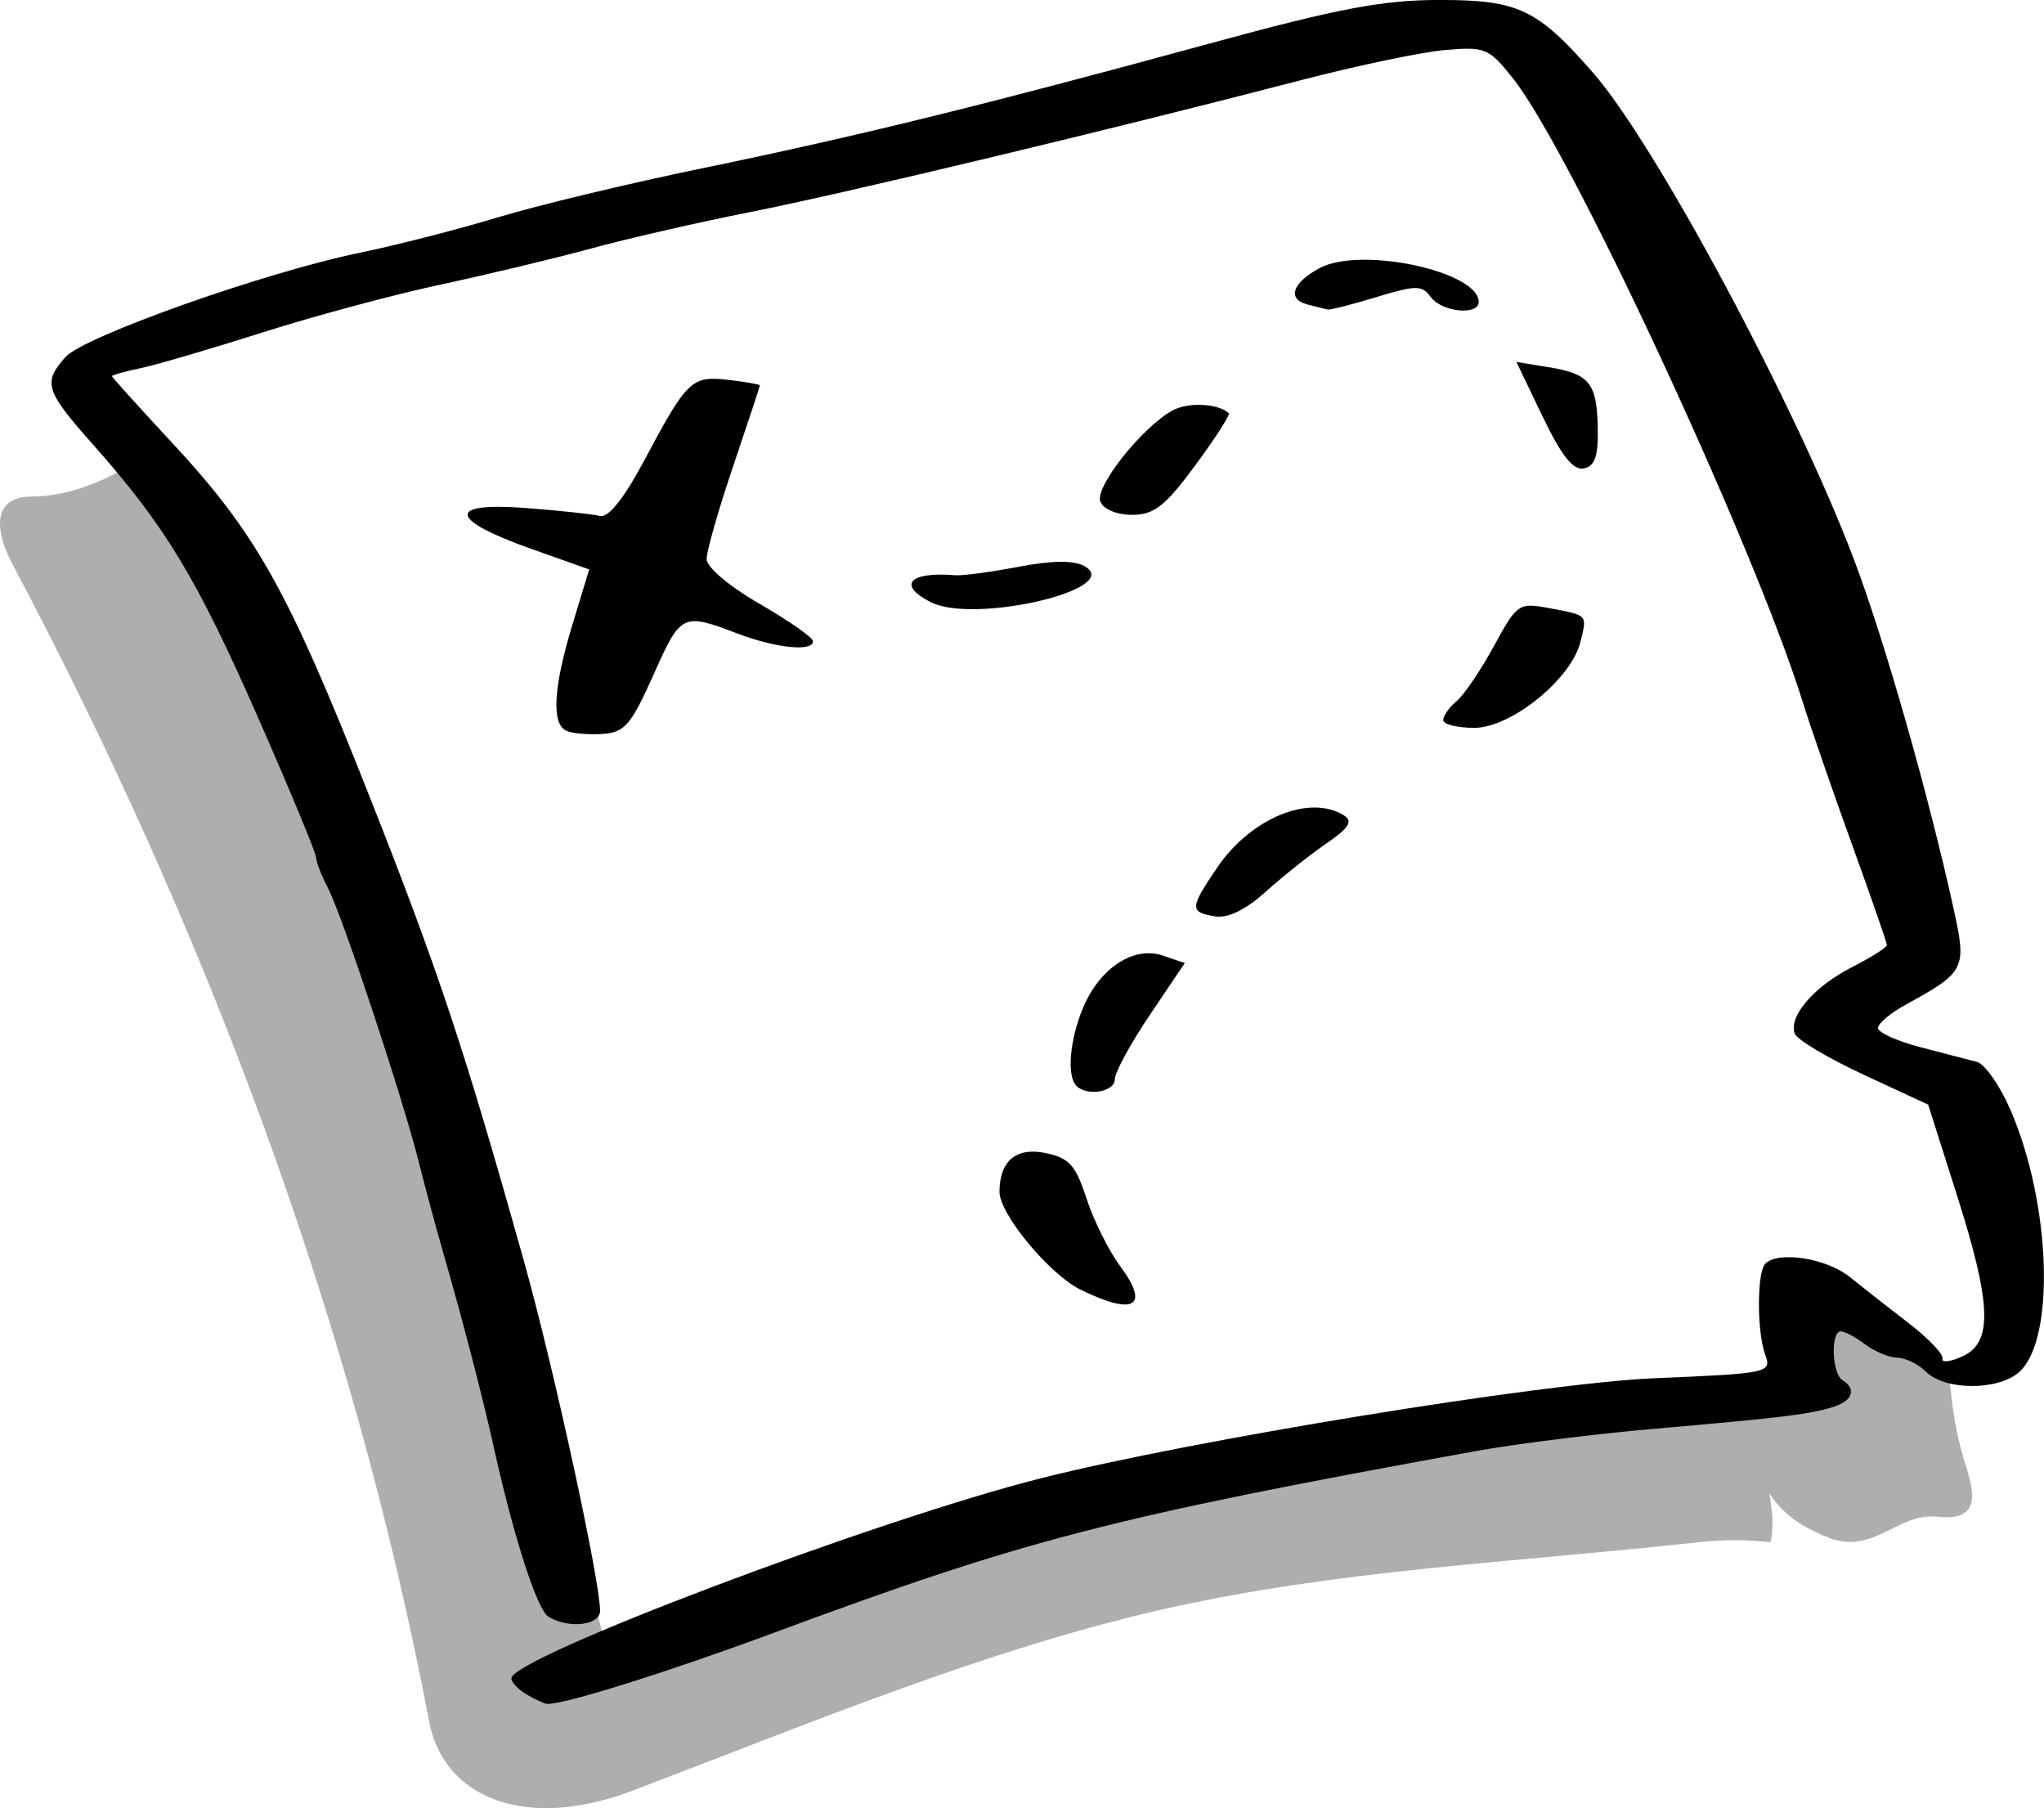
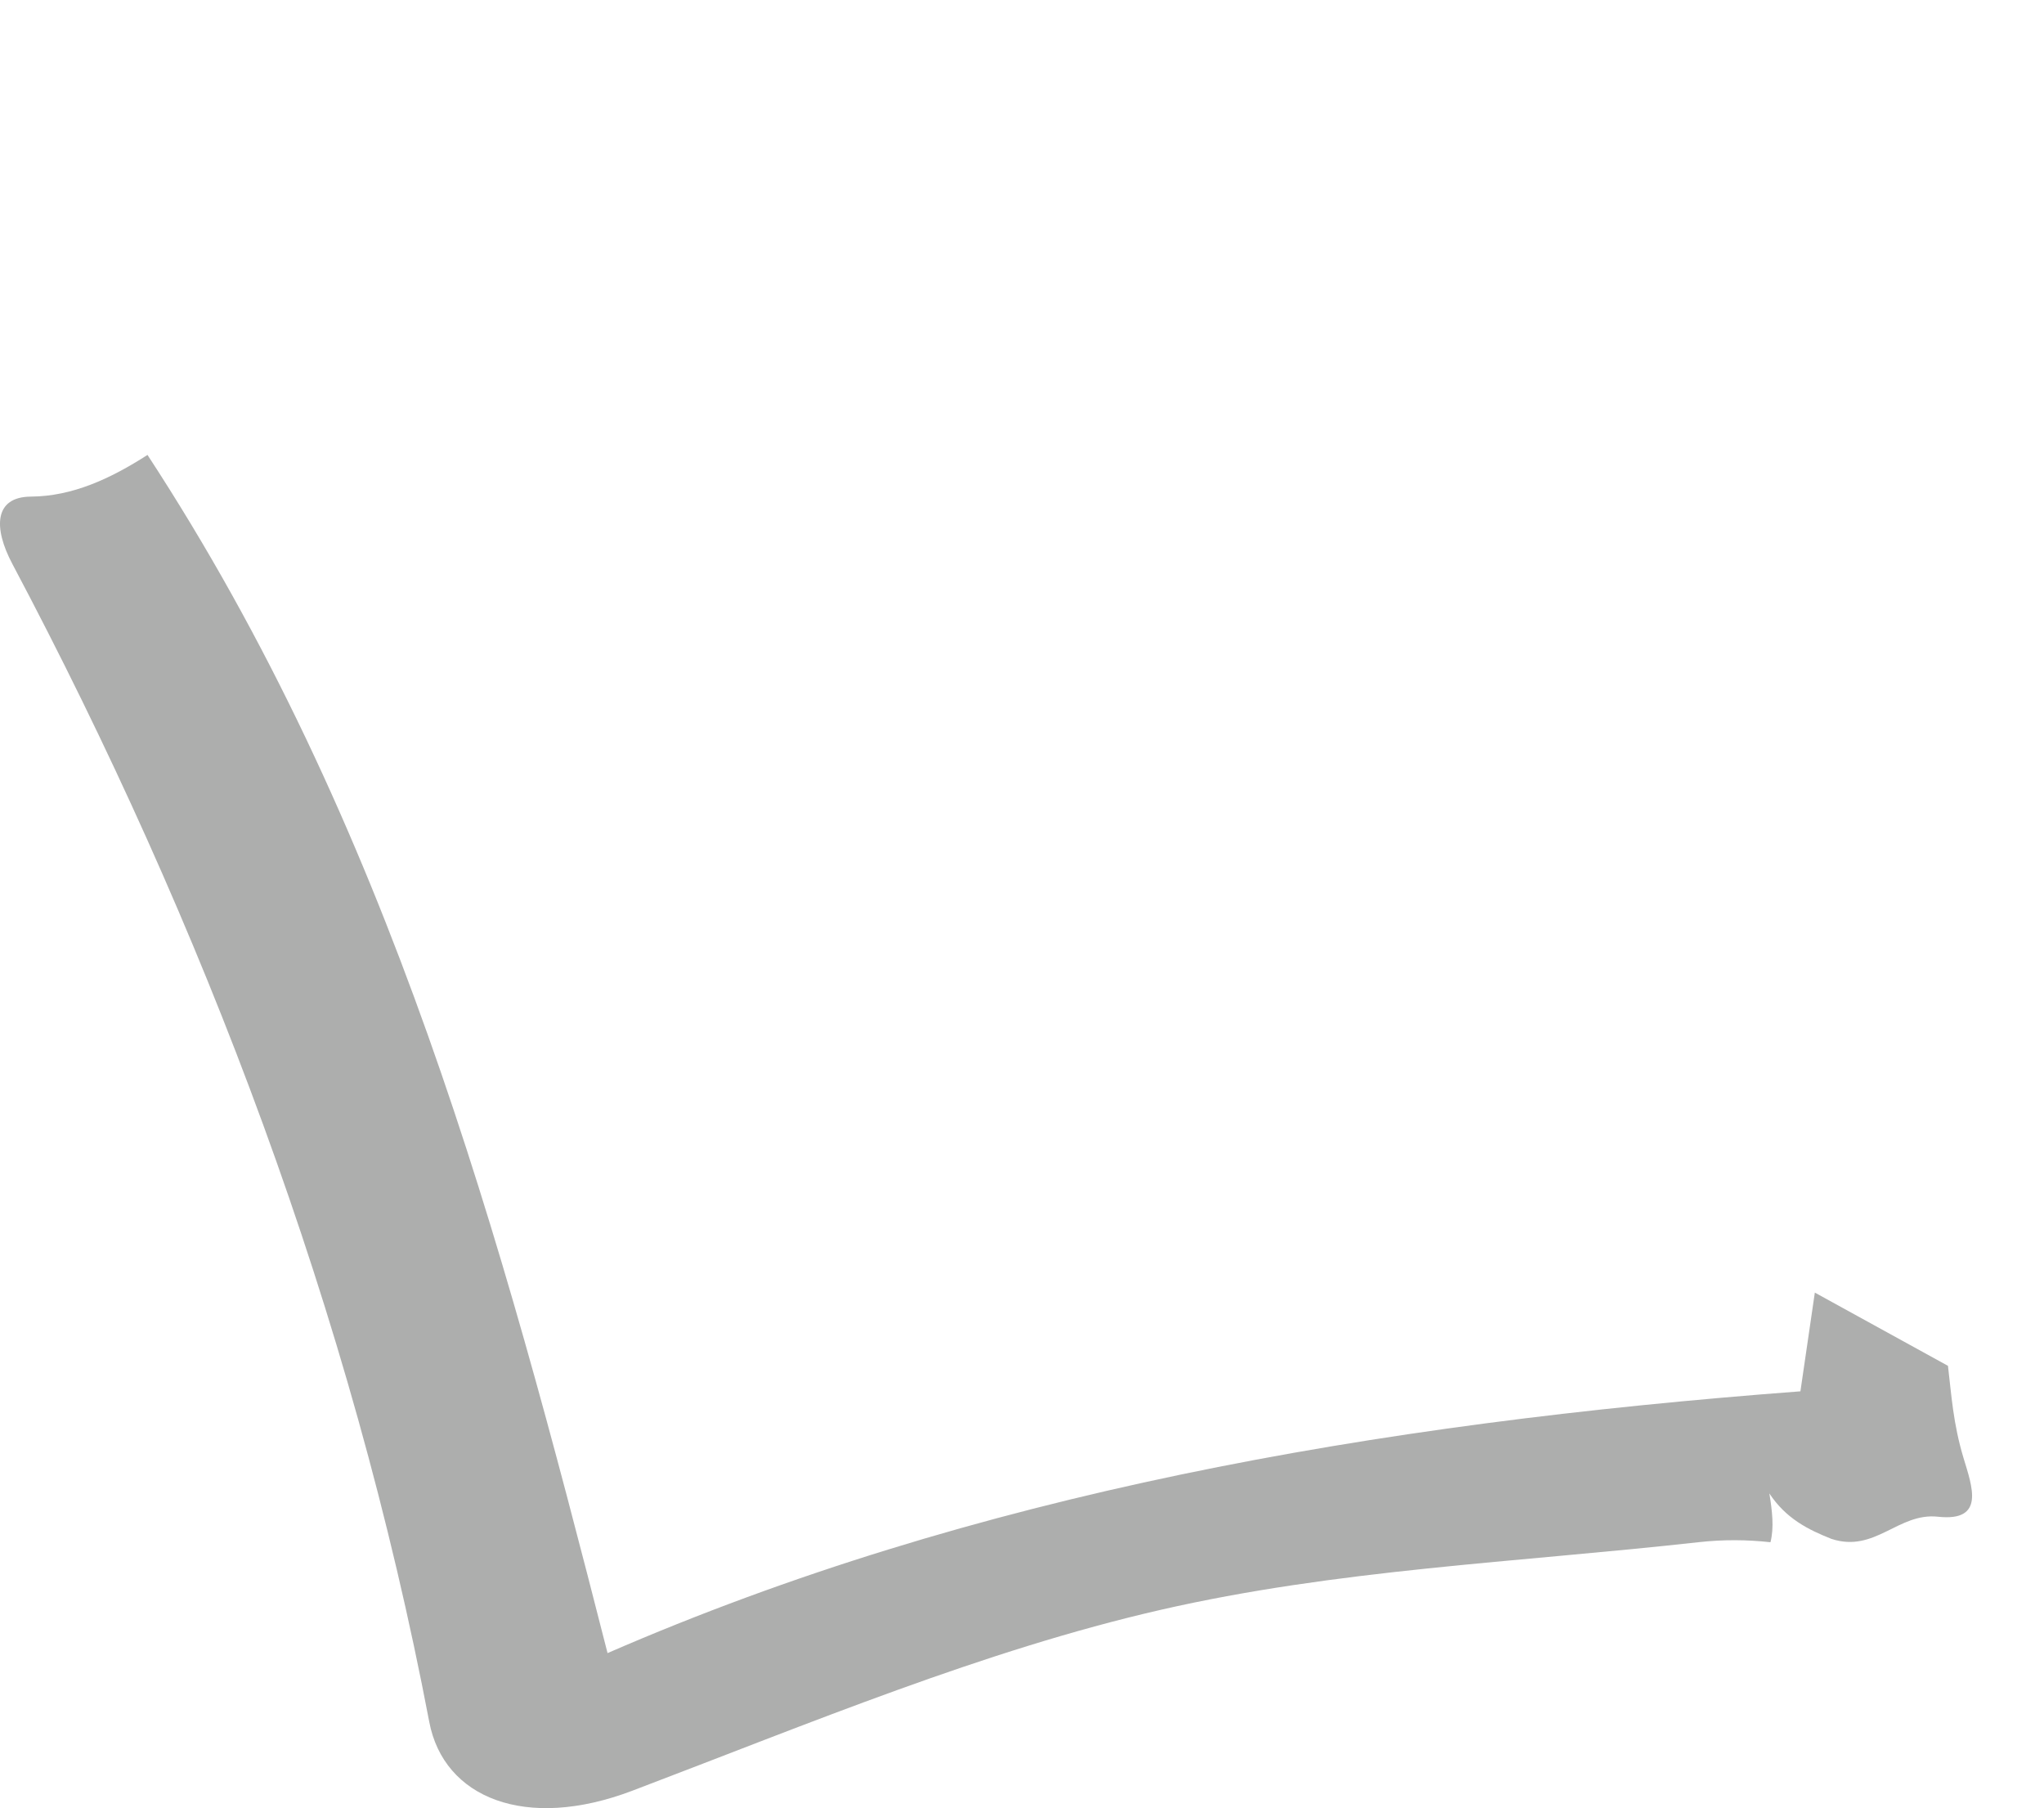
<svg xmlns="http://www.w3.org/2000/svg" width="60.938mm" height="53.898mm" version="1.1" viewBox="0 0 60.938 53.898">
  <path d="m4.398 13.56c-1.113 0.714-2.239 1.234-3.479 1.243-1.09 0.008-1.124 0.924-0.553 2.002 5.692 10.735 10.11 22.345 12.432 34.524 0.431 2.262 2.868 3.26 6.052 2.05 5.325-2.022 10.49-4.186 15.747-5.391 5.257-1.205 10.611-1.414 16.036-2.017 0.762-0.085 1.458-0.075 2.15 0 0.111-0.431 0.052-0.937-0.033-1.455 0.495 0.752 1.162 1.082 1.852 1.356 1.302 0.426 1.989-0.791 3.175-0.661 1.424 0.155 1.014-0.909 0.761-1.753-0.309-1.027-0.358-1.864-0.463-2.745l-3.969-2.183-0.43 2.943c-12.766 0.963-24.645 3.054-35.563 7.803-3.189-12.503-6.524-24.718-13.716-35.716z" fill="#adaead" />
-   <path d="m15.709 50.514c-0.255-0.148-0.463-0.367-0.463-0.485 0-0.615 10.864-4.72 15.782-5.963 4.512-1.14 14.93-2.839 18.288-2.982 3.431-0.146 3.507-0.162 3.309-0.707-0.25-0.689-0.247-2.457 0.005-2.709 0.387-0.387 1.822-0.163 2.511 0.392 0.395 0.318 1.194 0.945 1.776 1.392s1.03 0.919 0.994 1.047c-0.035 0.128 0.233 0.097 0.595-0.068 0.914-0.417 0.873-1.55-0.178-4.852l-0.844-2.652-1.925-0.893c-1.059-0.491-1.981-1.04-2.05-1.22-0.197-0.514 0.568-1.404 1.704-1.984 0.572-0.292 1.041-0.589 1.041-0.659 0-0.071-0.464-1.407-1.03-2.971-0.567-1.564-1.236-3.498-1.486-4.298-1.466-4.682-6.905-16.386-8.623-18.555-0.724-0.914-0.835-0.961-2.038-0.855-0.7 0.061-2.635 0.467-4.3 0.9-5.569 1.451-13.582 3.37-16.389 3.925-1.528 0.302-3.671 0.792-4.763 1.09s-3.115 0.782-4.498 1.078c-1.382 0.296-3.764 0.936-5.292 1.422-1.528 0.487-3.165 0.966-3.638 1.066-0.473 0.1-0.86 0.207-0.86 0.238 0 0.031 0.804 0.922 1.786 1.979 2.515 2.706 3.458 4.39 5.856 10.455 2.099 5.31 2.865 7.614 4.649 13.976 0.879 3.136 2.262 9.492 2.262 10.396 0 0.438-0.955 0.542-1.546 0.168-0.335-0.212-1.04-2.406-1.626-5.059-0.318-1.438-0.954-3.889-1.477-5.689-0.211-0.728-0.549-1.978-0.75-2.778-0.491-1.956-2.286-7.37-2.718-8.198-0.191-0.366-0.348-0.772-0.349-0.903-8.996e-4 -0.13-0.787-2.023-1.747-4.206-1.815-4.126-2.755-5.679-4.913-8.111-1.415-1.595-1.49-1.833-0.816-2.595 0.543-0.614 5.948-2.53 8.783-3.113 1.083-0.223 2.929-0.696 4.101-1.051 1.172-0.356 3.917-1.015 6.1-1.465 4.595-0.947 8.407-1.884 15.103-3.712 3.868-1.056 5.188-1.306 6.894-1.306 2.337 0 2.905 0.27 4.566 2.171 1.866 2.136 6.034 9.908 7.774 14.497 0.908 2.394 2.228 7.021 2.981 10.451 0.387 1.764 0.339 1.858-1.438 2.832-0.453 0.248-0.823 0.56-0.823 0.693 0 0.133 0.566 0.39 1.257 0.57 0.691 0.18 1.452 0.378 1.691 0.44 0.239 0.062 0.694 0.716 1.011 1.454 1.2 2.789 1.332 6.812 0.257 7.785-0.627 0.568-2.22 0.563-2.791-0.008-0.222-0.222-0.604-0.408-0.849-0.413-0.244-0.005-0.675-0.183-0.958-0.397-0.282-0.214-0.61-0.388-0.728-0.388-0.308 0-0.264 1.261 0.051 1.455 0.426 0.263 0.306 0.613-0.272 0.796-0.696 0.221-1.522 0.322-5.362 0.655-1.742 0.151-4.134 0.451-5.315 0.665-10.871 1.975-13.409 2.632-20.9 5.41-3.154 1.17-6.282 2.151-6.769 2.123-0.079-0.004-0.351-0.129-0.606-0.278zm16.502-12.073c-0.924-0.455-2.413-2.252-2.413-2.912 0-0.918 0.493-1.339 1.362-1.161 0.717 0.147 0.907 0.356 1.232 1.357 0.211 0.651 0.662 1.556 1 2.011 0.903 1.212 0.426 1.496-1.181 0.705zm-0.12-6.074c-0.292-0.292-0.2-1.372 0.198-2.325 0.496-1.188 1.513-1.854 2.379-1.558l0.654 0.223-1.043 1.548c-0.574 0.851-1.043 1.715-1.043 1.918 0 0.376-0.825 0.516-1.147 0.194zm4.123-5.053c-0.751-0.125-0.745-0.248 0.074-1.453 1.005-1.479 2.764-2.2 3.787-1.551 0.268 0.17 0.138 0.374-0.529 0.831-0.486 0.333-1.301 0.981-1.81 1.439-0.608 0.547-1.131 0.799-1.521 0.734zm-19.315-5.523c-0.466-0.197-0.408-1.283 0.17-3.184l0.497-1.633-1.736-0.616c-2.458-0.872-2.525-1.395-0.156-1.215 1.001 0.076 1.996 0.183 2.209 0.236 0.254 0.064 0.713-0.509 1.323-1.653 1.284-2.407 1.413-2.53 2.511-2.402 0.515 0.06 0.937 0.134 0.937 0.163 0 0.03-0.357 1.11-0.794 2.402s-0.794 2.54-0.794 2.775c0 0.244 0.679 0.818 1.585 1.339 0.872 0.502 1.586 1.002 1.587 1.111 0.005 0.319-1.103 0.207-2.246-0.227-1.648-0.626-1.694-0.604-2.506 1.219-0.664 1.492-0.864 1.727-1.511 1.771-0.41 0.028-0.895-0.011-1.077-0.088zm26.128-0.328c0-0.128 0.18-0.381 0.399-0.563 0.219-0.182 0.719-0.92 1.111-1.639 0.691-1.27 0.74-1.303 1.652-1.133 1.162 0.217 1.134 0.186 0.925 1.017-0.278 1.106-2.069 2.551-3.162 2.551-0.509 0-0.925-0.104-0.925-0.232zm-15.28-3.514c-1.005-0.512-0.64-0.915 0.728-0.802 0.218 0.018 1.069-0.095 1.89-0.252 0.999-0.19 1.649-0.197 1.964-0.021 1.217 0.681-3.283 1.737-4.581 1.075zm5.057-3c-0.165-0.43 1.207-2.171 2.128-2.701 0.465-0.268 1.362-0.232 1.703 0.067 0.049 0.043-0.401 0.743-1 1.555-0.902 1.221-1.227 1.476-1.884 1.476-0.461 0-0.857-0.166-0.946-0.396zm13.188-2.528-0.783-1.632 0.937 0.152c1.241 0.201 1.46 0.467 1.488 1.806 0.018 0.851-0.084 1.149-0.417 1.216-0.315 0.064-0.664-0.375-1.224-1.542zm-7.015-3.346c-0.614-0.159-0.45-0.647 0.366-1.084 1.223-0.656 4.742 0.095 4.742 1.011 0 0.411-1.103 0.299-1.427-0.145-0.264-0.361-0.434-0.362-1.617-0.003-0.727 0.22-1.381 0.388-1.454 0.373-0.073-0.015-0.347-0.084-0.61-0.152z" stroke-width=".265" />
</svg>